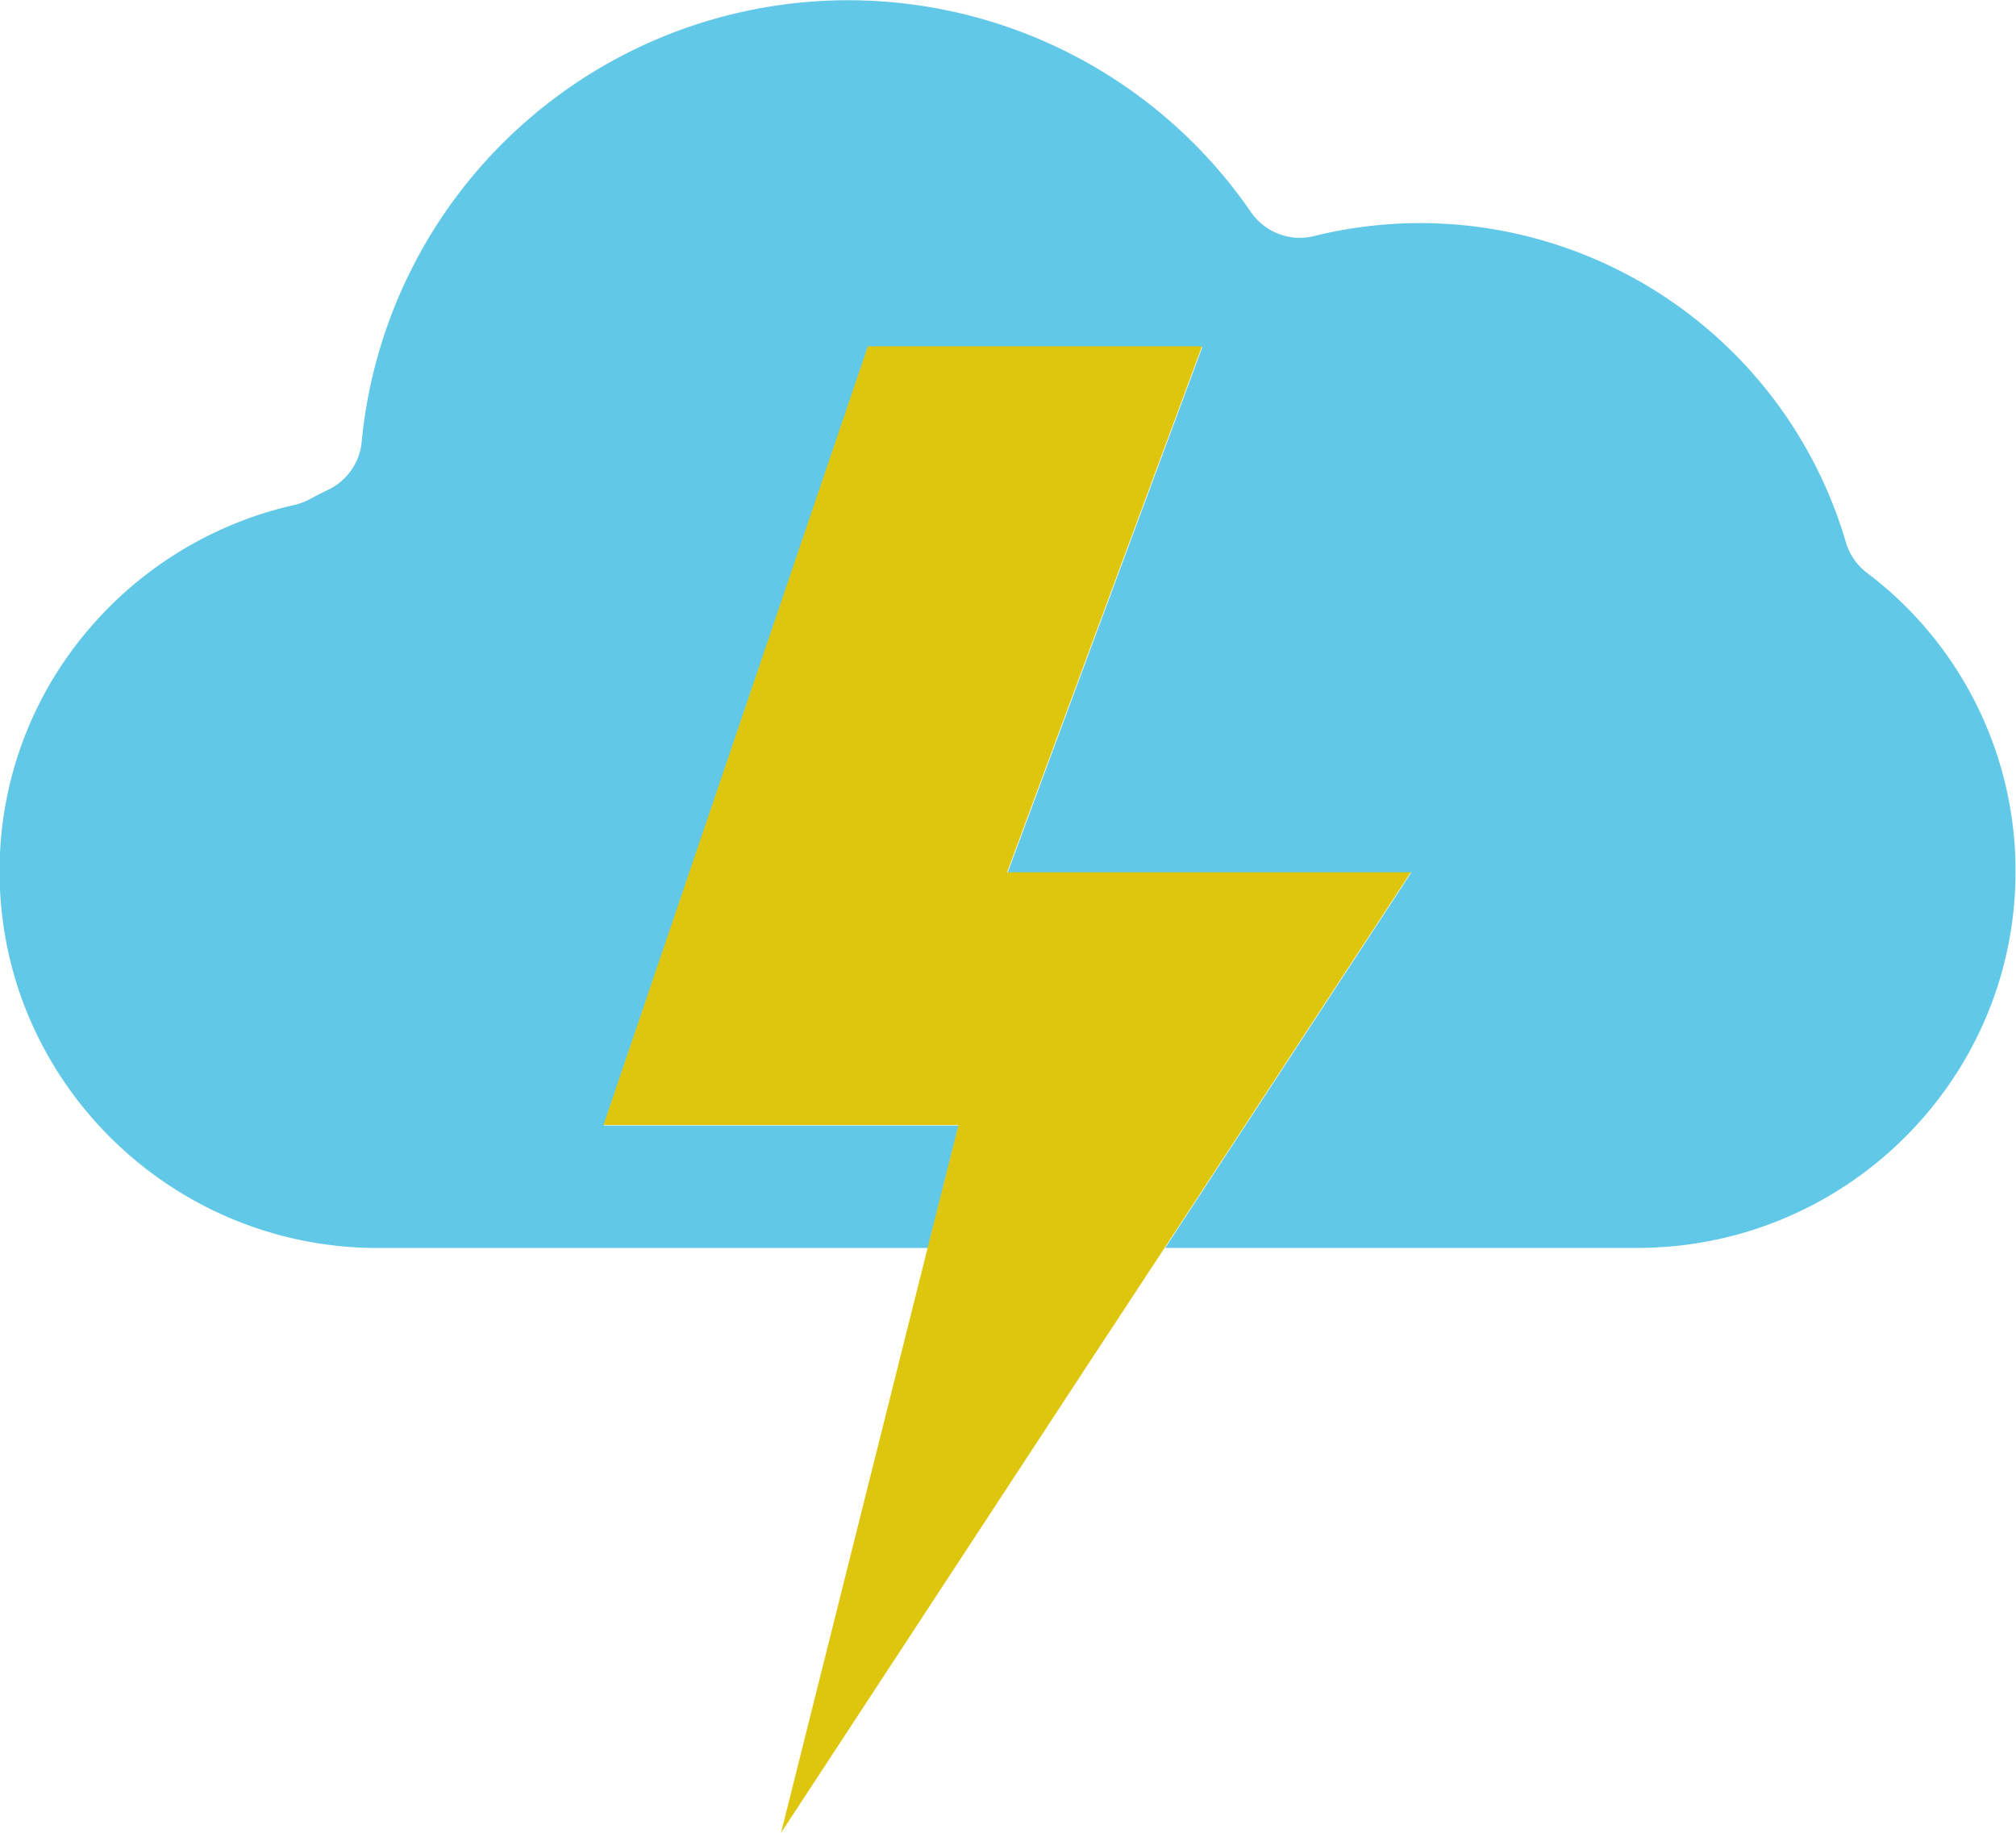
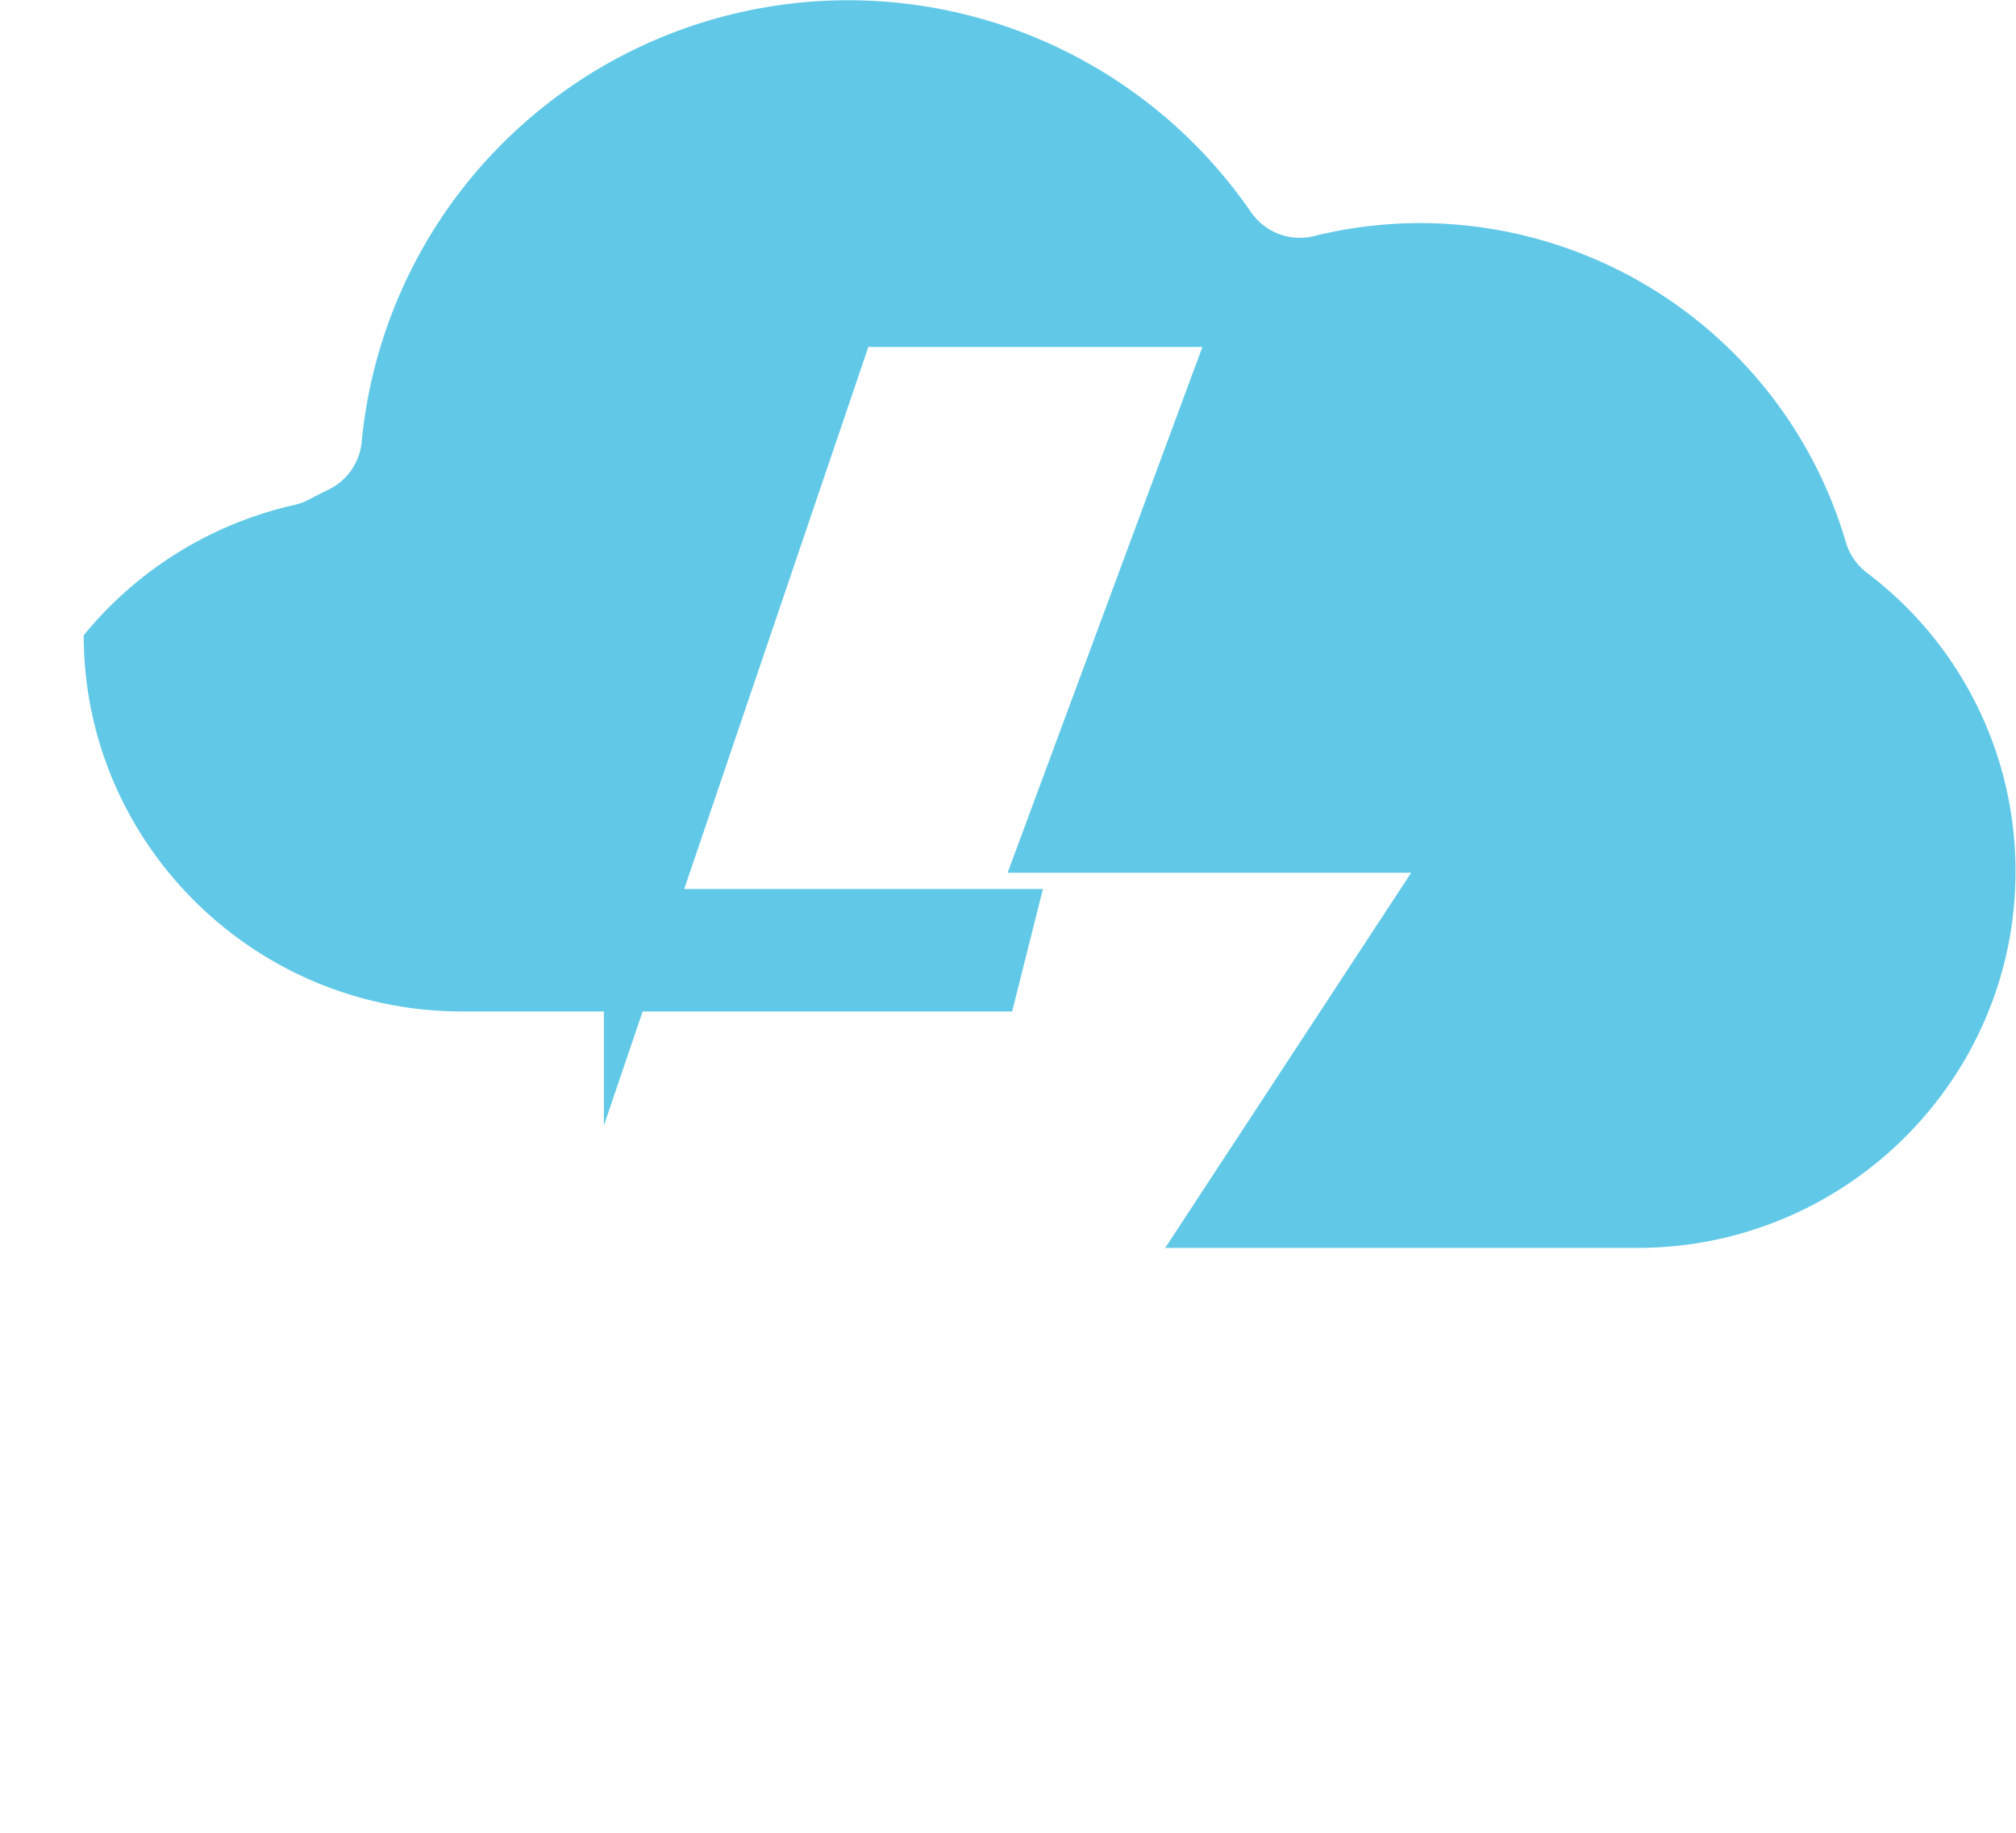
<svg xmlns="http://www.w3.org/2000/svg" width="251.88" height="229.04">
-   <path d="M75.45 140.62l33.04-97.27h41.74l-24.34 65.69h50.42l-30.73 46.87h58.97c26.07 0 47.27-21.08 47.27-47a46.61 46.61 0 00-18.56-37.34 7.46 7.46 0 01-2.64-3.84 55.5 55.5 0 00-53.08-39.86c-4.5 0-9 .54-13.35 1.62-3 .75-6.14-.45-7.9-3A61.08 61.08 0 0064.79 16a60.88 60.88 0 00-19.6 39.2 7.43 7.43 0 01-4.2 6c-.73.34-1.47.72-2.2 1.12-.62.34-1.29.6-1.98.76a47.44 47.44 0 00-26.35 16.29A46.33 46.33 0 00-.05 108.92c0 25.9 21.2 47 47.26 47h68.74l3.84-15.3H75.45" fill="#61c9e7" />
-   <path d="M125.83 108.97l24.35-65.7h-41.75L75.4 140.56h44.35l-3.84 15.3-3.72 14.84-14.61 58.29 38.2-58.29 9.76-14.85 30.73-46.87h-50.43" fill="#dec60f" />
+   <path d="M75.45 140.62l33.04-97.27h41.74l-24.34 65.69h50.42l-30.73 46.87h58.97c26.07 0 47.27-21.08 47.27-47a46.61 46.61 0 00-18.56-37.34 7.46 7.46 0 01-2.64-3.84 55.5 55.5 0 00-53.08-39.86c-4.5 0-9 .54-13.35 1.62-3 .75-6.14-.45-7.9-3A61.08 61.08 0 0064.79 16a60.88 60.88 0 00-19.6 39.2 7.43 7.43 0 01-4.2 6c-.73.34-1.47.72-2.2 1.12-.62.34-1.29.6-1.98.76a47.44 47.44 0 00-26.35 16.29c0 25.9 21.2 47 47.26 47h68.74l3.84-15.3H75.45" fill="#61c9e7" />
</svg>